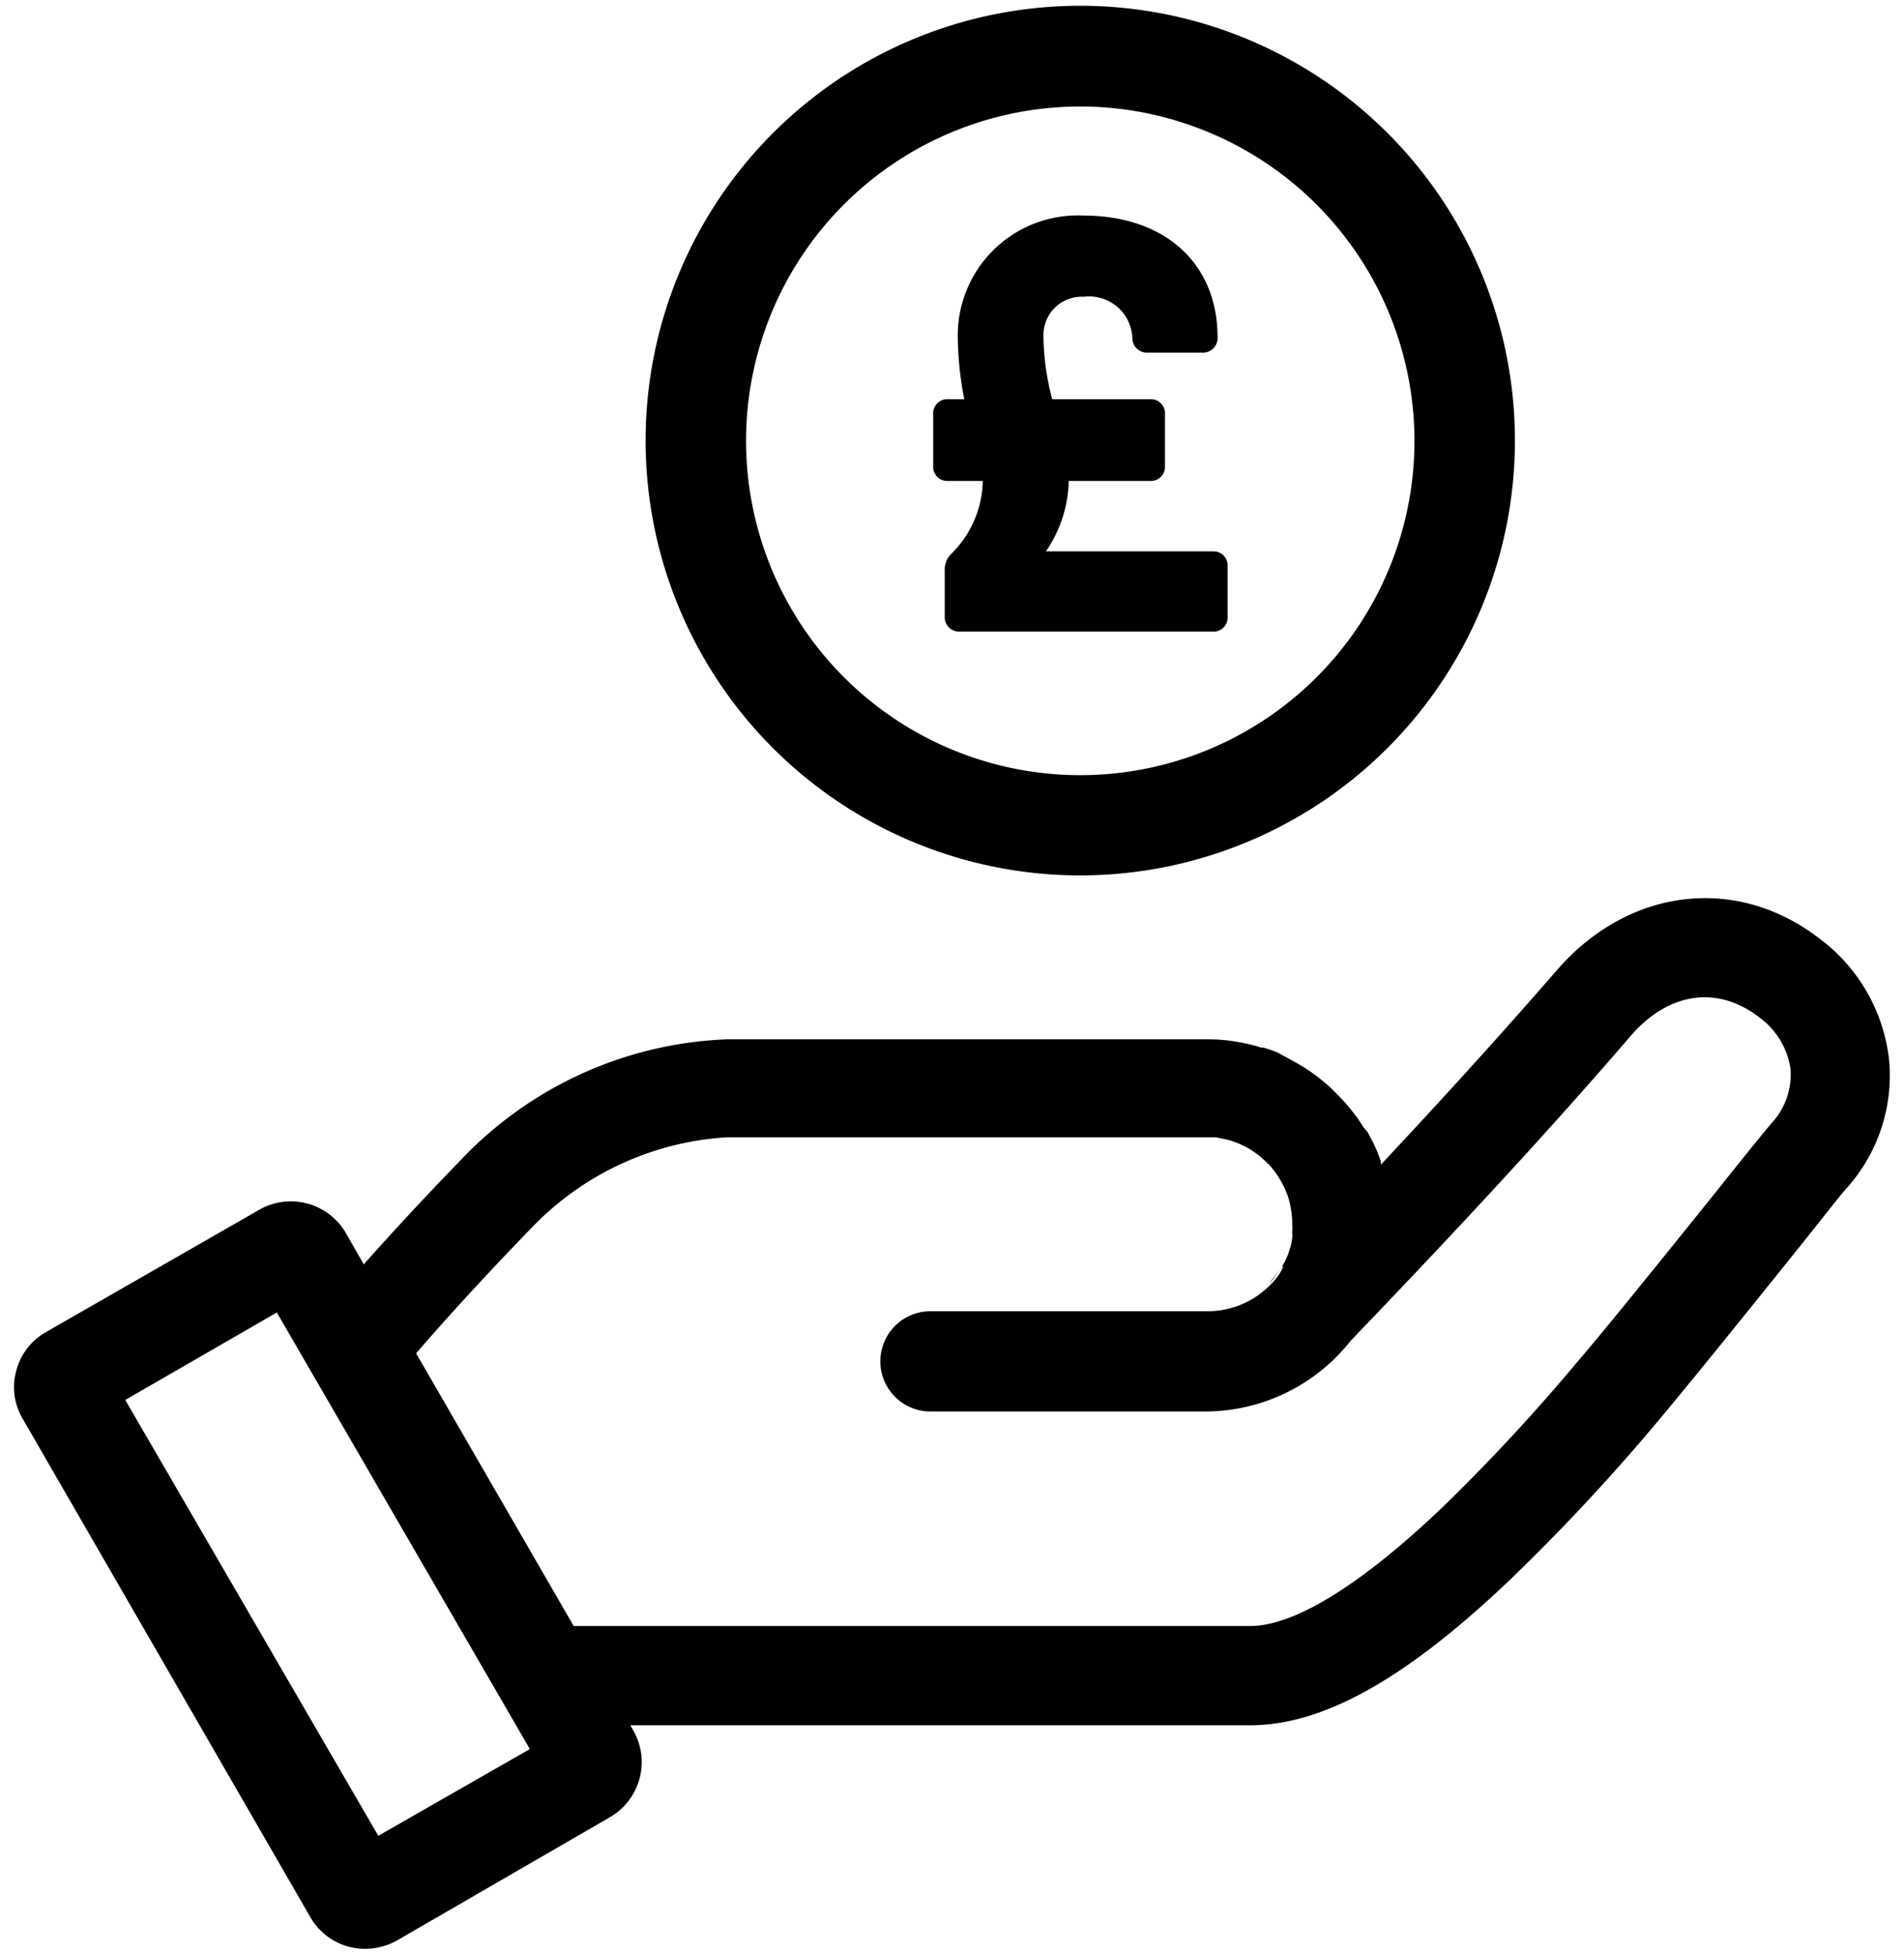
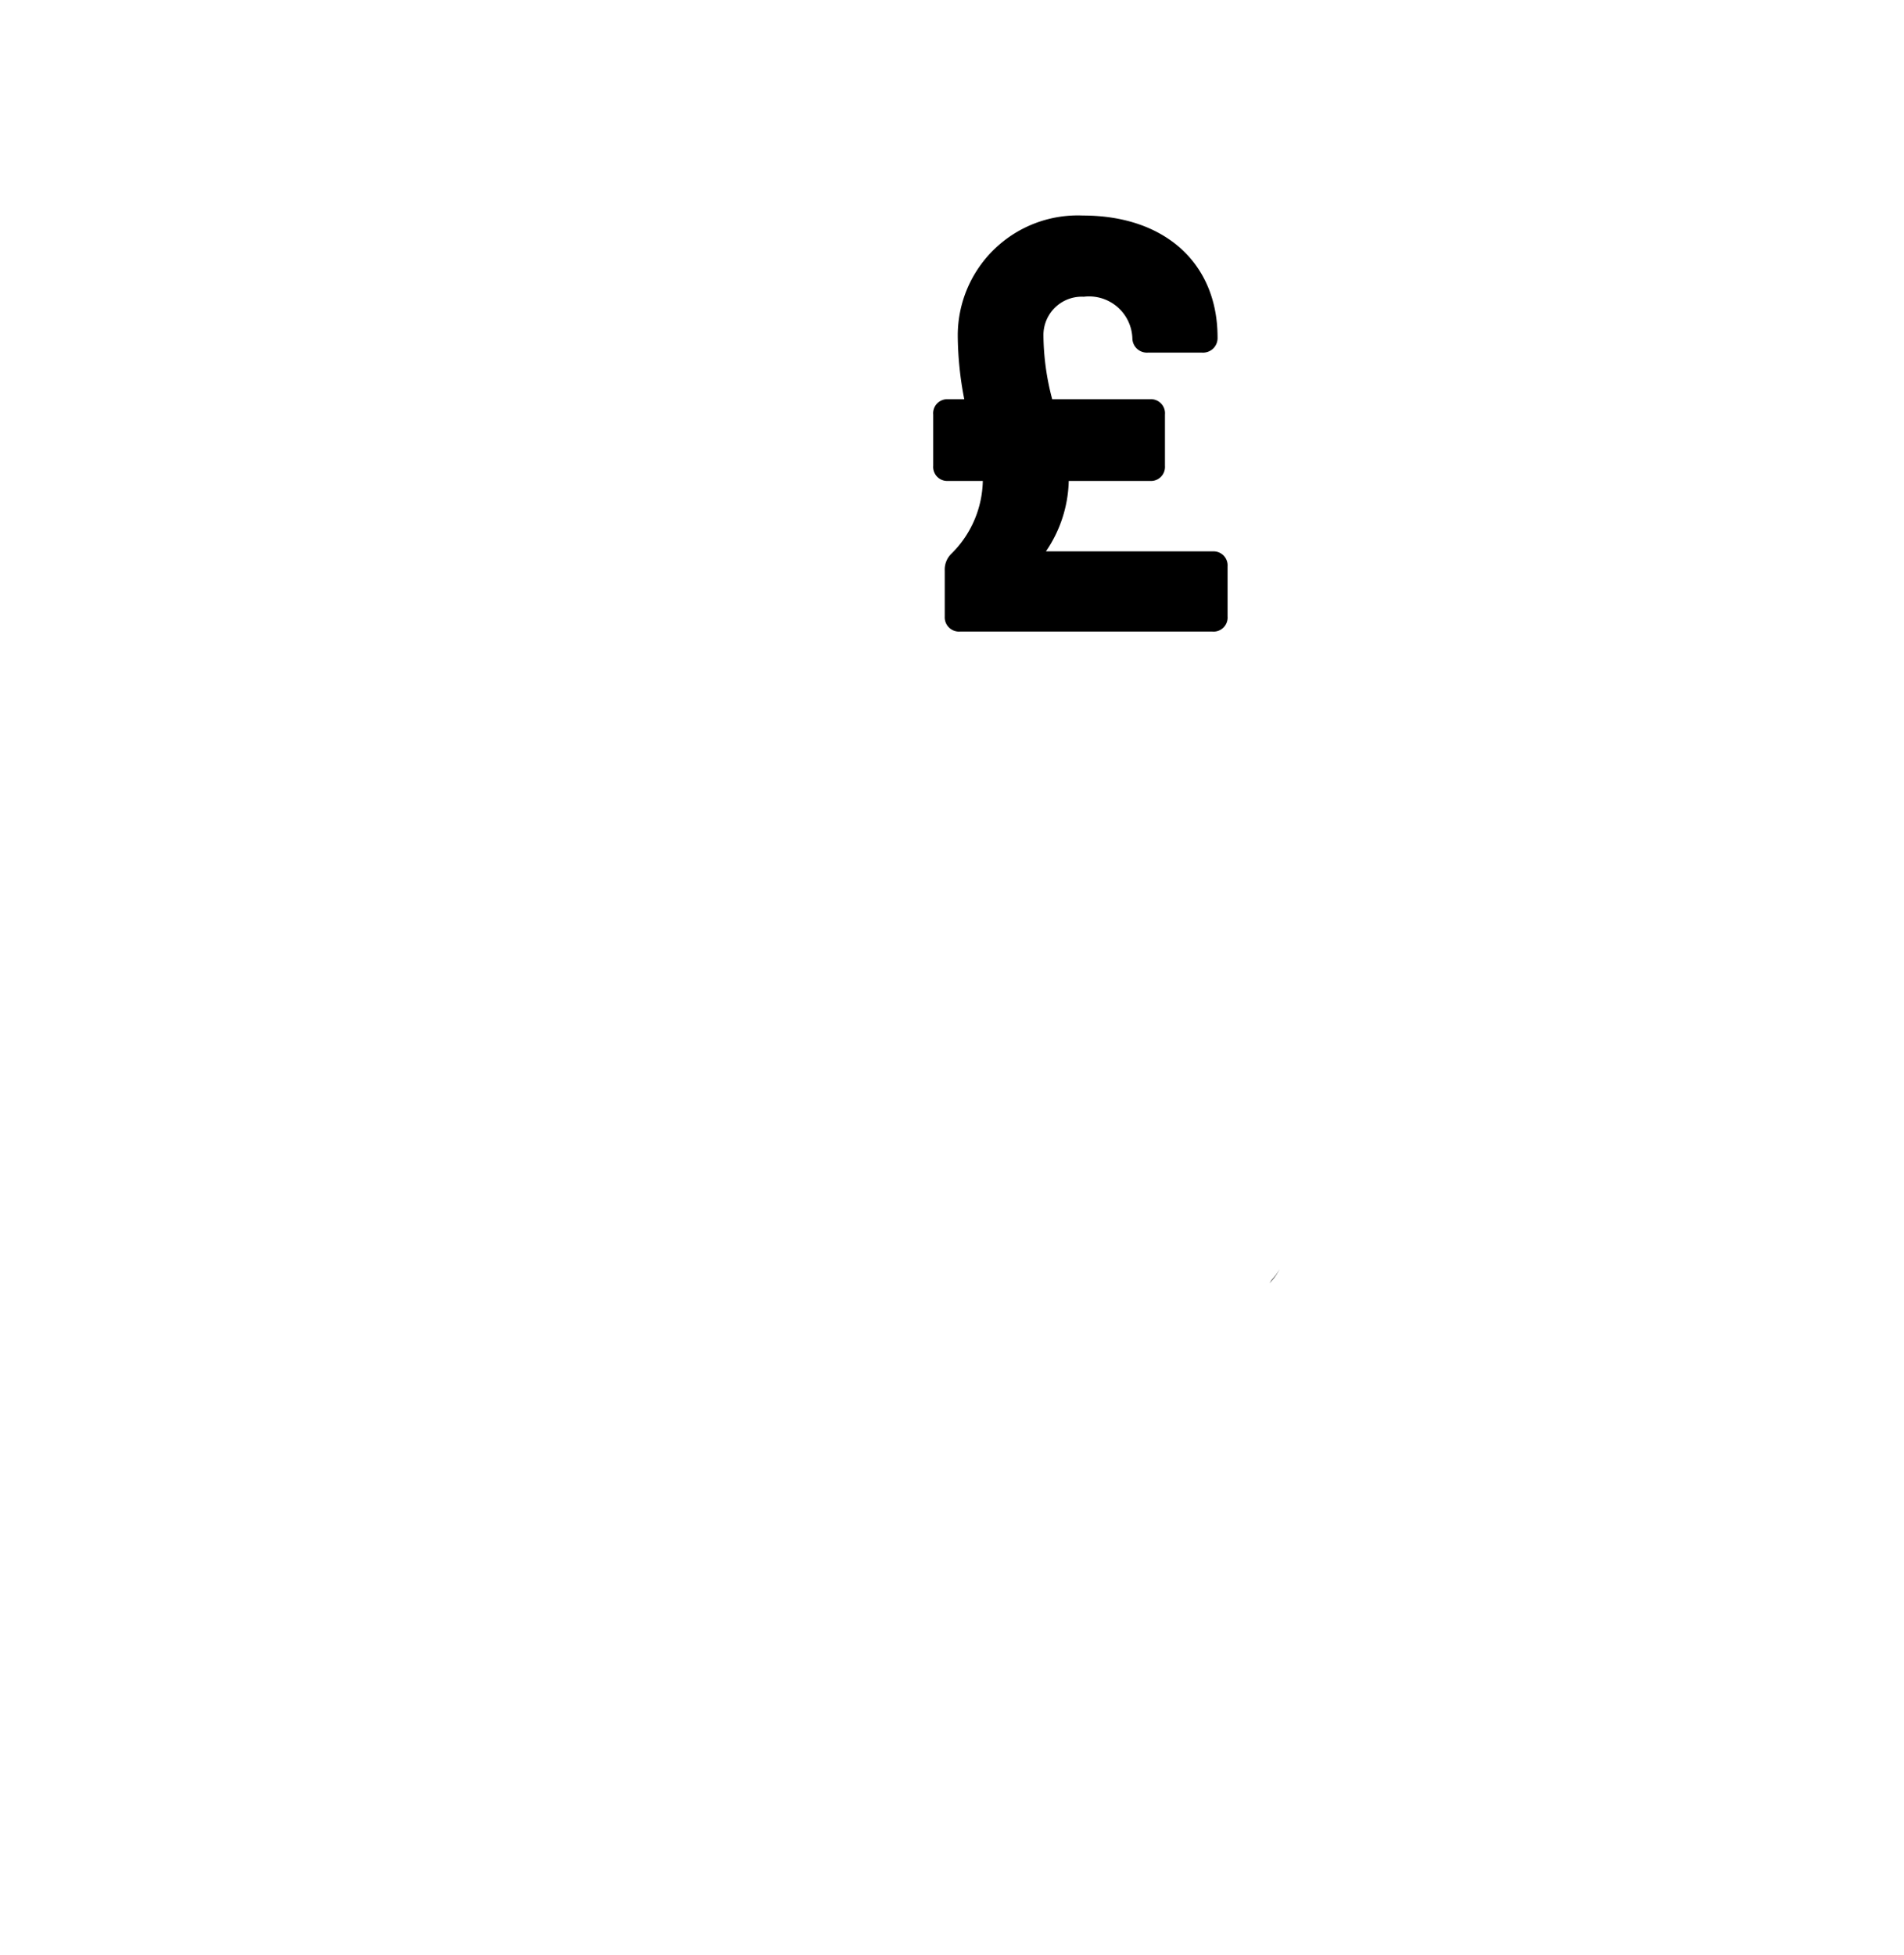
<svg xmlns="http://www.w3.org/2000/svg" id="Layer_1" data-name="Layer 1" viewBox="0 0 76 78">
  <title>Competitive pricing</title>
  <path d="M50.78,51.05l-.11.15a2.36,2.36,0,0,0,.41-.56A2.4,2.4,0,0,1,50.78,51.05Z" />
-   <path d="M51.13,50.55h0l.07,0Zm0,0h0l.07,0Zm0,0h0l.07,0Z" />
-   <path d="M75.4,42.25a7,7,0,0,0-2.8-4.82c-3.32-2.54-7.63-2-10.48,1.31-2,2.3-4.28,4.83-7,7.73,0,0,0-.08,0-.12a5.44,5.44,0,0,0-.44-1h0l-.09-.18h0L54.44,45l-.15-.23c-.09-.14-.19-.27-.29-.4a7.38,7.38,0,0,0-.65-.73,5,5,0,0,0-.53-.49,7,7,0,0,0-1.18-.8h0L51,42h0a4.43,4.43,0,0,0-.58-.2l-.08,0h0a5.53,5.53,0,0,0-.7-.18,6.69,6.69,0,0,0-1.38-.15H29a15.45,15.45,0,0,0-10.63,4.84c-1.36,1.4-2.65,2.79-3.85,4.14l-.72-1.26a2.54,2.54,0,0,0-3.45-.92L1.82,53.16A2.5,2.5,0,0,0,.65,54.69,2.46,2.46,0,0,0,.9,56.6L12.39,76.5a2.51,2.51,0,0,0,2.19,1.26,2.61,2.61,0,0,0,1.26-.33l8.52-4.93a2.54,2.54,0,0,0,.92-3.45l-.12-.21H49.9c2.92,0,6.23-1.85,10.41-5.84a81.34,81.34,0,0,0,5.62-6c1.35-1.59,4.19-5.12,6.06-7.45.9-1.13,1.58-2,1.73-2.15A6.73,6.73,0,0,0,75.4,42.25Zm-60.3,31L5,55.86l6.05-3.49L21.15,69.79ZM70.71,44.82c-.19.22-1,1.21-2.08,2.57-1.89,2.35-4.47,5.56-5.71,7a76.39,76.39,0,0,1-5.33,5.74c-3.26,3.11-5.92,4.75-7.69,4.75h-27L16.61,54c1.25-1.45,2.76-3.1,4.6-5A11.78,11.78,0,0,1,29,45.38H48.08l.45,0,.49.1a3.77,3.77,0,0,1,.9.39c.14.09.27.19.39.28l.29.27a1.33,1.33,0,0,1,.19.21,3.65,3.65,0,0,1,.52.86,2.76,2.76,0,0,1,.2.65,3.29,3.29,0,0,1,.07.71,2.17,2.17,0,0,1,0,.26v.11a.82.82,0,0,1,0,.18,2.4,2.4,0,0,1-.11.48,2.2,2.2,0,0,1-.13.34h0a1.73,1.73,0,0,1-.16.3l.07.05-.07,0h0a.25.25,0,0,1,0,.07,2.36,2.36,0,0,1-.41.56l0,0v0a3.51,3.51,0,0,1-2.56,1.12H37.14a2,2,0,0,0,0,4H48.08a7.41,7.41,0,0,0,5.84-2.83c4.48-4.66,8.15-8.64,11.19-12.18,1.49-1.71,3.43-2,5.08-.74a3.1,3.1,0,0,1,1.28,2.08A2.86,2.86,0,0,1,70.71,44.82Z" />
-   <path d="M43.12,34.93A17.35,17.35,0,1,1,60.47,17.58,17.36,17.36,0,0,1,43.12,34.93Zm0-30.68A13.34,13.34,0,1,0,56.46,17.58,13.35,13.35,0,0,0,43.12,4.25Z" />
  <path d="M49,22.6v2a.56.56,0,0,1-.61.6H38.32a.57.57,0,0,1-.61-.6V22.77a.88.88,0,0,1,.27-.68,4.19,4.19,0,0,0,1.25-2.9H37.84a.56.56,0,0,1-.59-.6V16.54a.56.56,0,0,1,.59-.61h.65a13.52,13.52,0,0,1-.26-2.56,4.79,4.79,0,0,1,5-4.77c3.26,0,5.37,1.9,5.37,4.86a.58.58,0,0,1-.61.61H45.81a.58.58,0,0,1-.61-.56,1.73,1.73,0,0,0-1.94-1.67,1.53,1.53,0,0,0-1.61,1.53A10.18,10.18,0,0,0,42,15.93h3.9a.56.56,0,0,1,.6.61v2.05a.56.56,0,0,1-.6.6H42.66v0A5.18,5.18,0,0,1,41.75,22h6.67A.56.56,0,0,1,49,22.6Z" />
</svg>